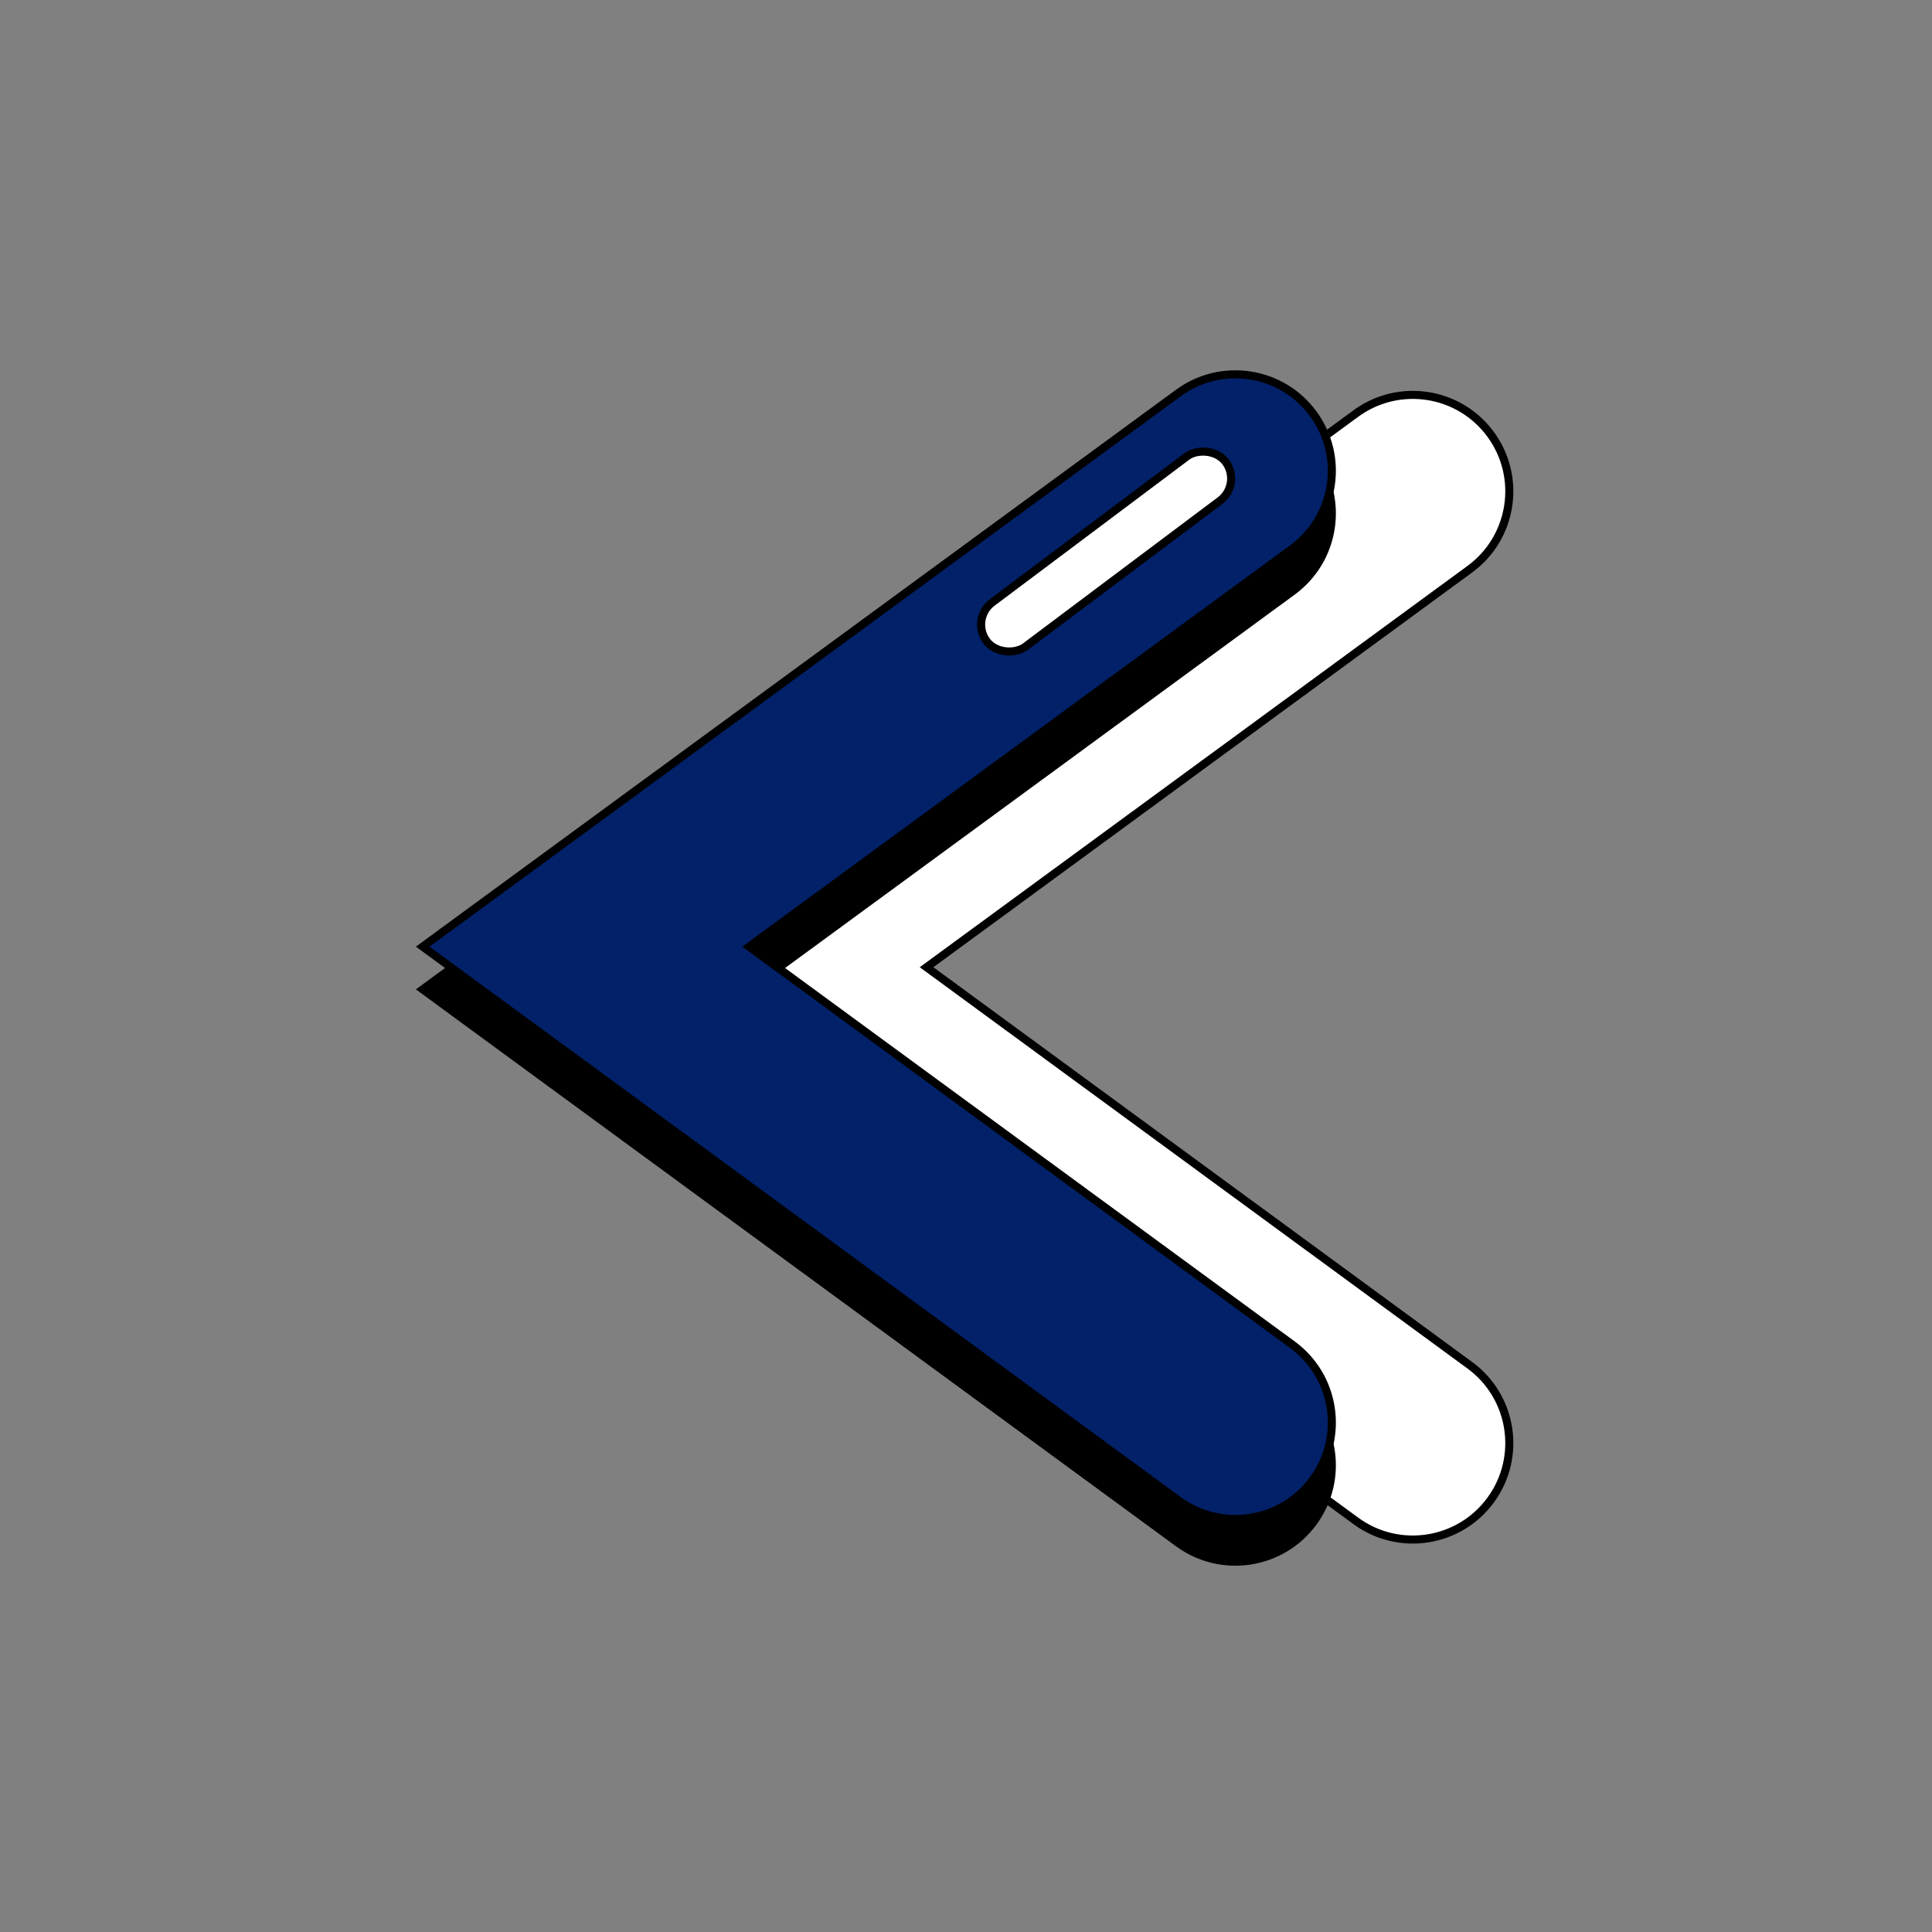
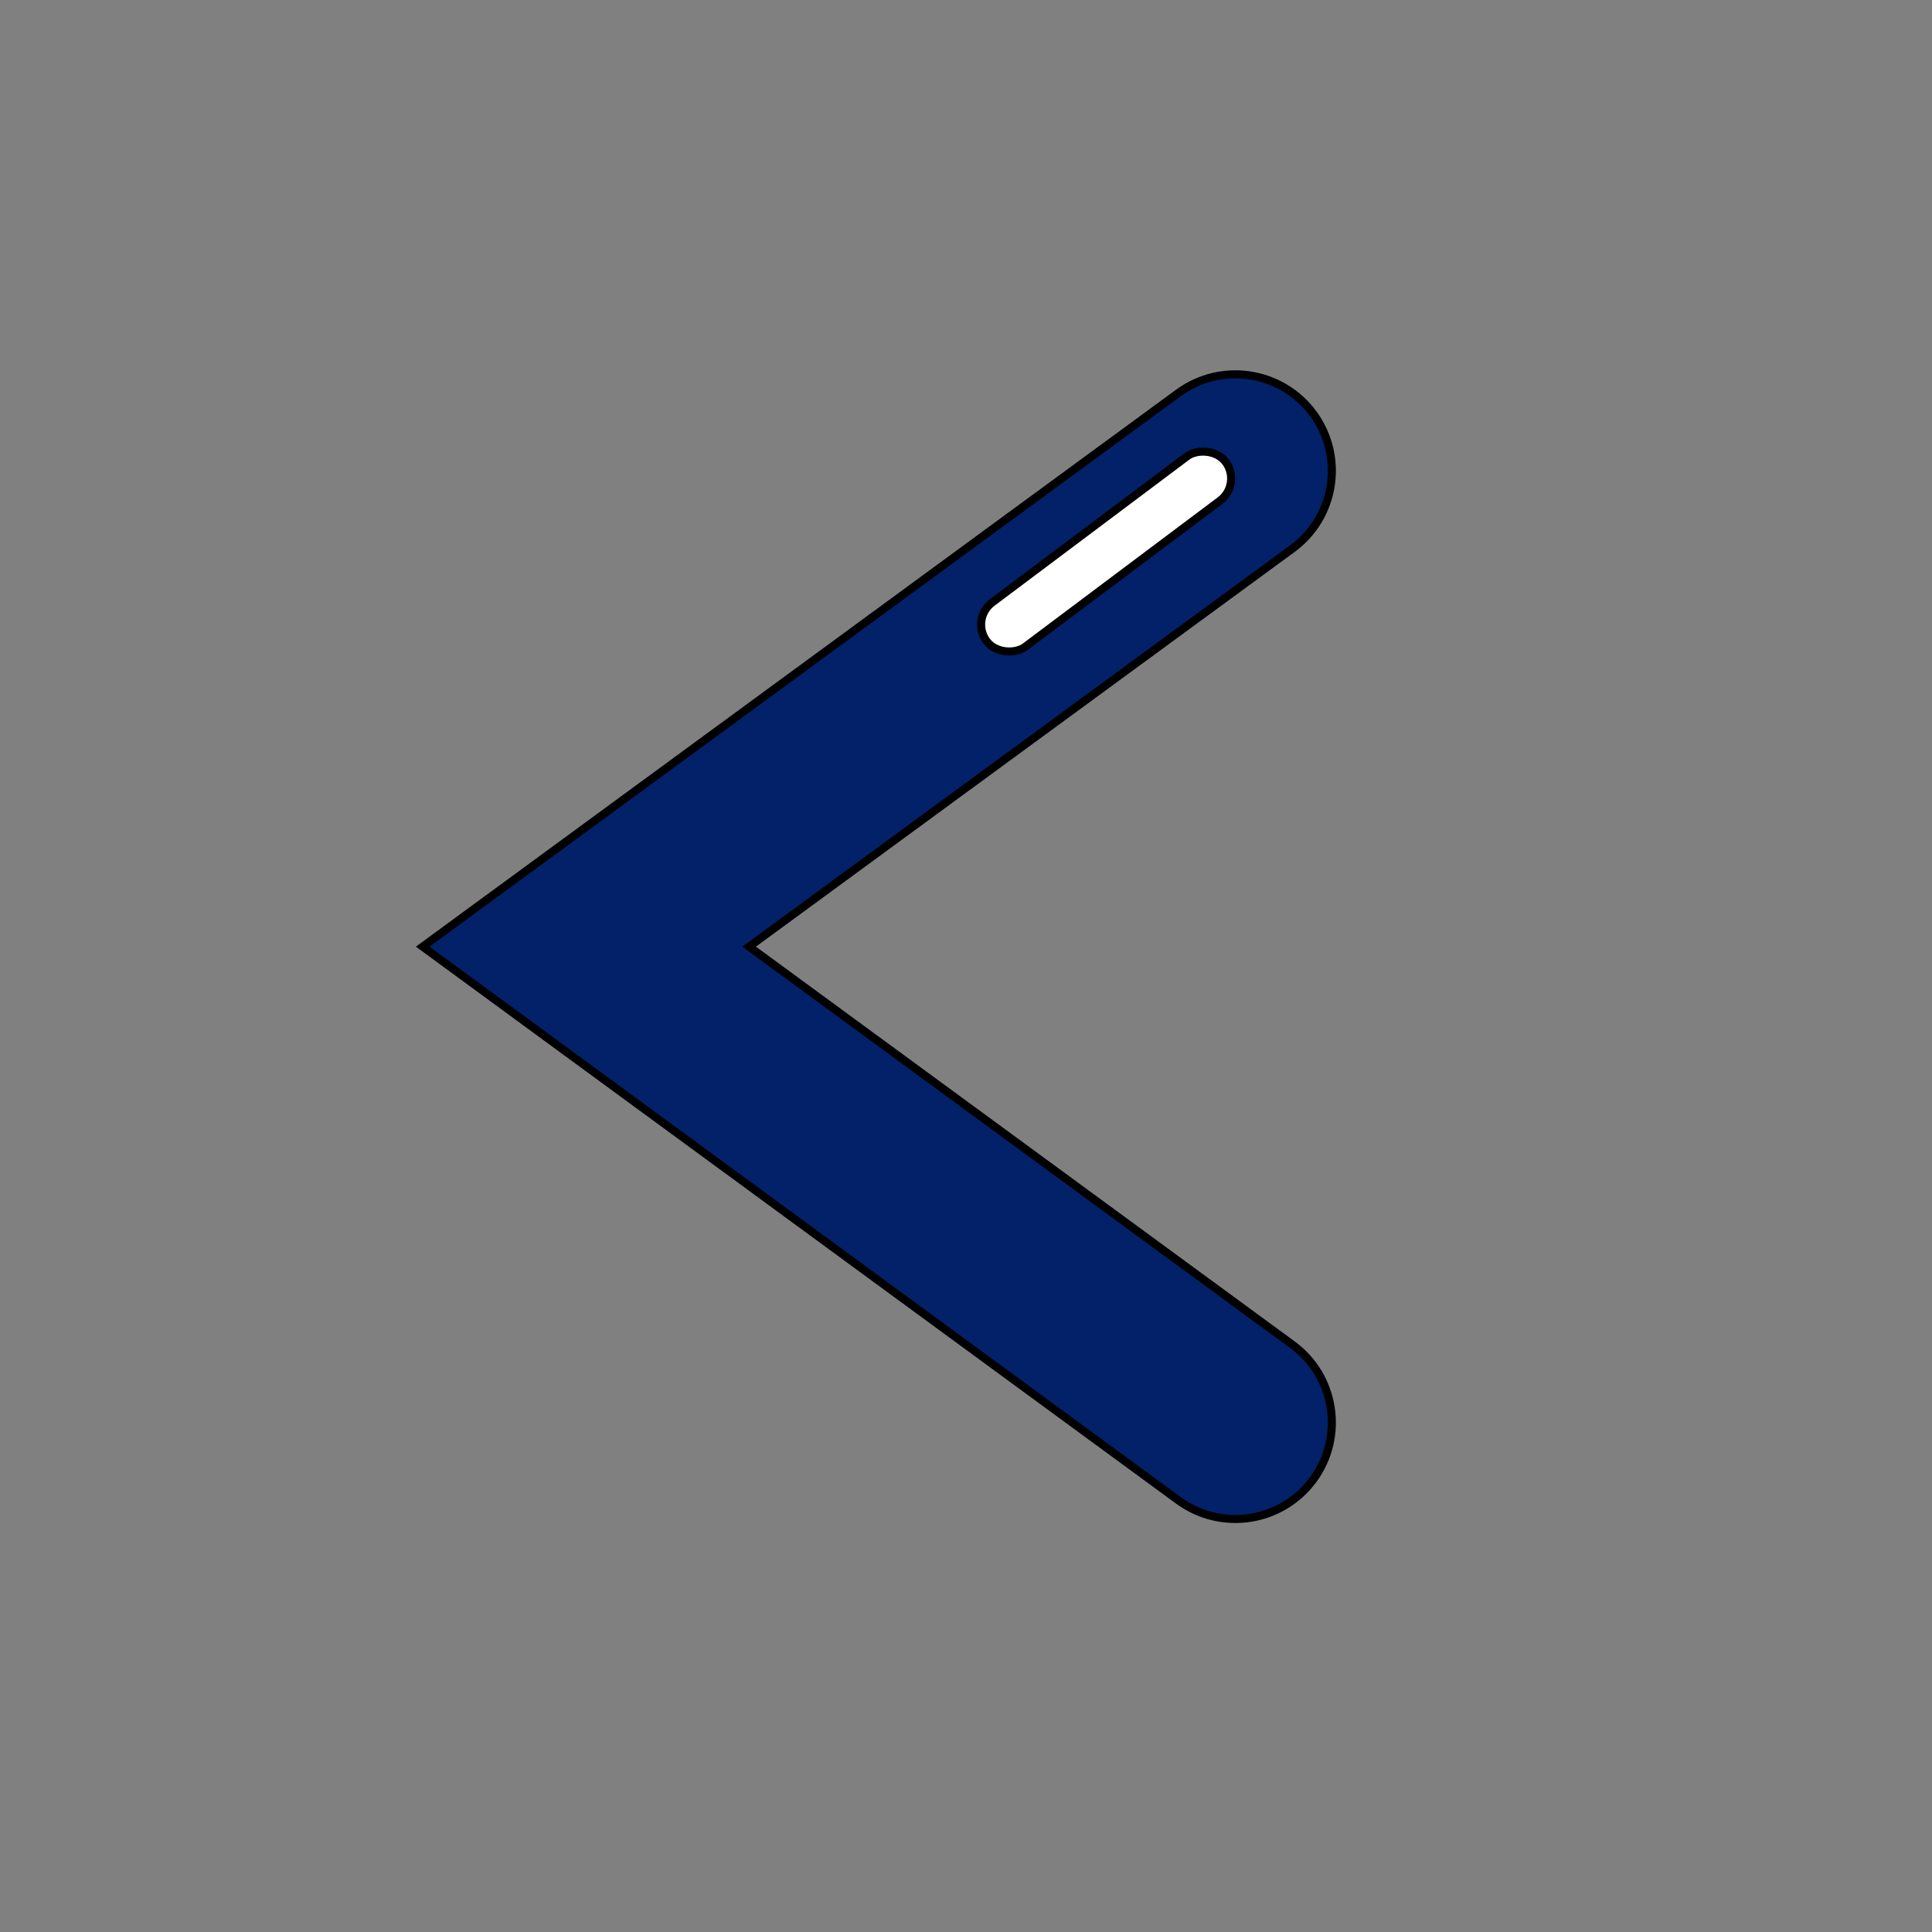
<svg xmlns="http://www.w3.org/2000/svg" width="240" height="240" viewBox="0 0 240 240" fill="none">
  <rect x="0" y="0" width="240" height="240" fill="#808080" stroke="none" />
-   <path fill-rule="evenodd" clip-rule="evenodd" d="M185.174 53.956C181.262 48.618 173.764 47.461 168.426 51.372L74.552 120.152L168.426 188.931C173.764 192.842 181.262 191.685 185.174 186.347C189.085 181.009 187.928 173.511 182.59 169.599L115.1 120.152L182.59 70.704C187.928 66.793 189.085 59.294 185.174 53.956Z" fill="white" stroke="black" stroke-linecap="round" />
-   <path fill-rule="evenodd" clip-rule="evenodd" d="M163.131 56.707C159.22 51.369 151.721 50.212 146.383 54.123L52.508 122.903L146.383 191.682C151.721 195.593 159.22 194.436 163.131 189.098C167.042 183.76 165.885 176.262 160.547 172.35L93.057 122.903L160.547 73.455C165.885 69.543 167.042 62.045 163.131 56.707Z" fill="black" stroke="black" stroke-linecap="round" />
  <path fill-rule="evenodd" clip-rule="evenodd" d="M163.131 51.401C159.22 46.063 151.721 44.906 146.383 48.818L52.508 117.597L146.383 186.376C151.721 190.288 159.22 189.131 163.131 183.792C167.042 178.454 165.885 170.956 160.547 167.045L93.057 117.597L160.547 68.149C165.885 64.238 167.042 56.74 163.131 51.401Z" fill="#022169" stroke="black" stroke-linecap="round" />
  <rect x="0.7" y="0.1" width="6.865" height="37.107" rx="3.432" transform="matrix(0.6 0.8 0.8 -0.6 120.006 76.401)" fill="white" stroke="black" />
</svg>